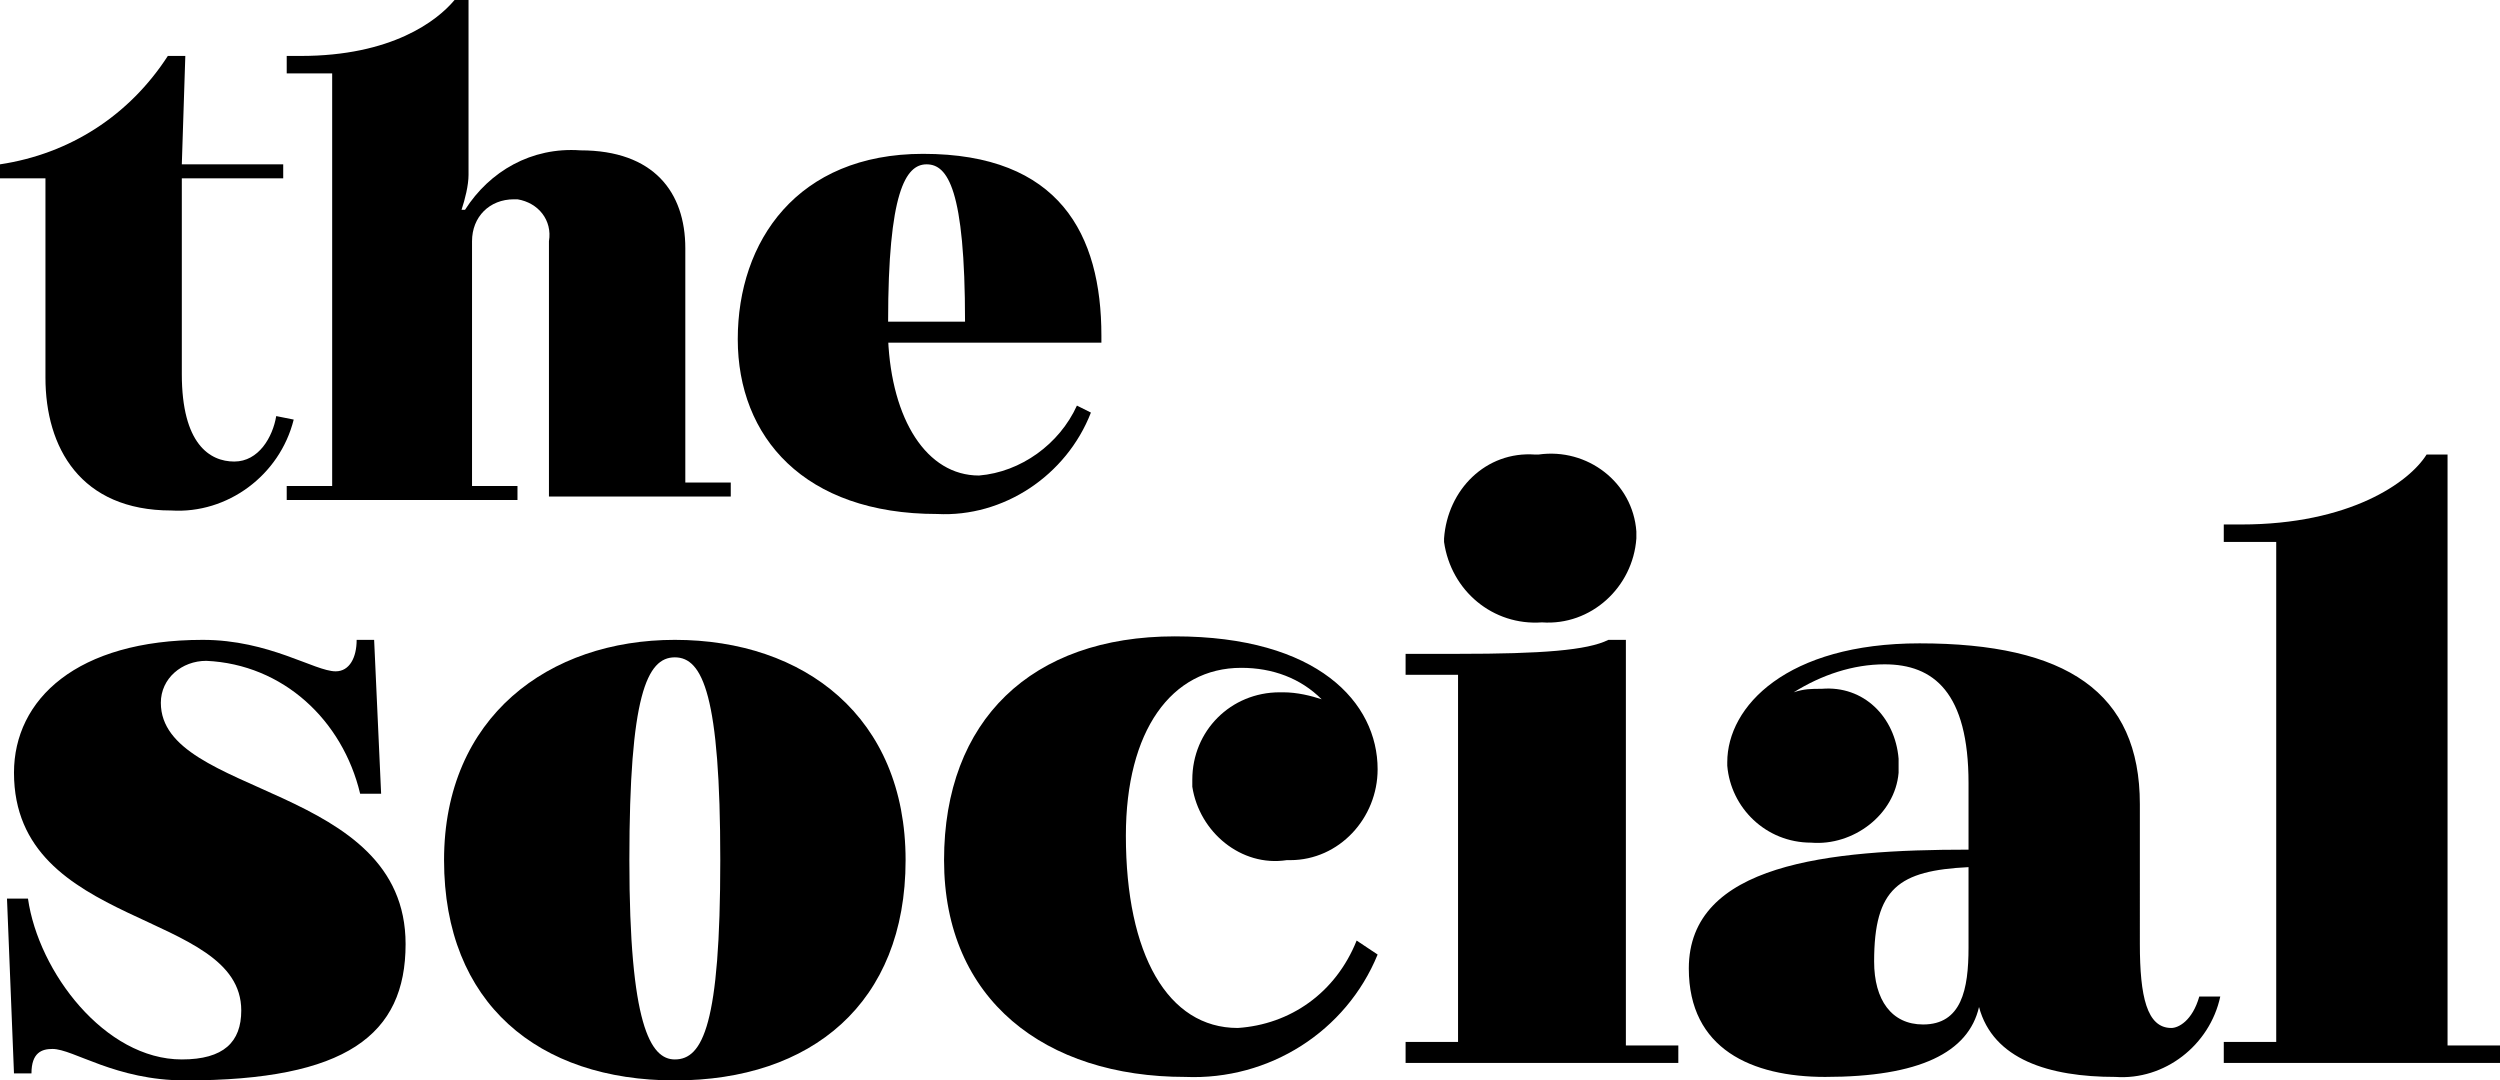
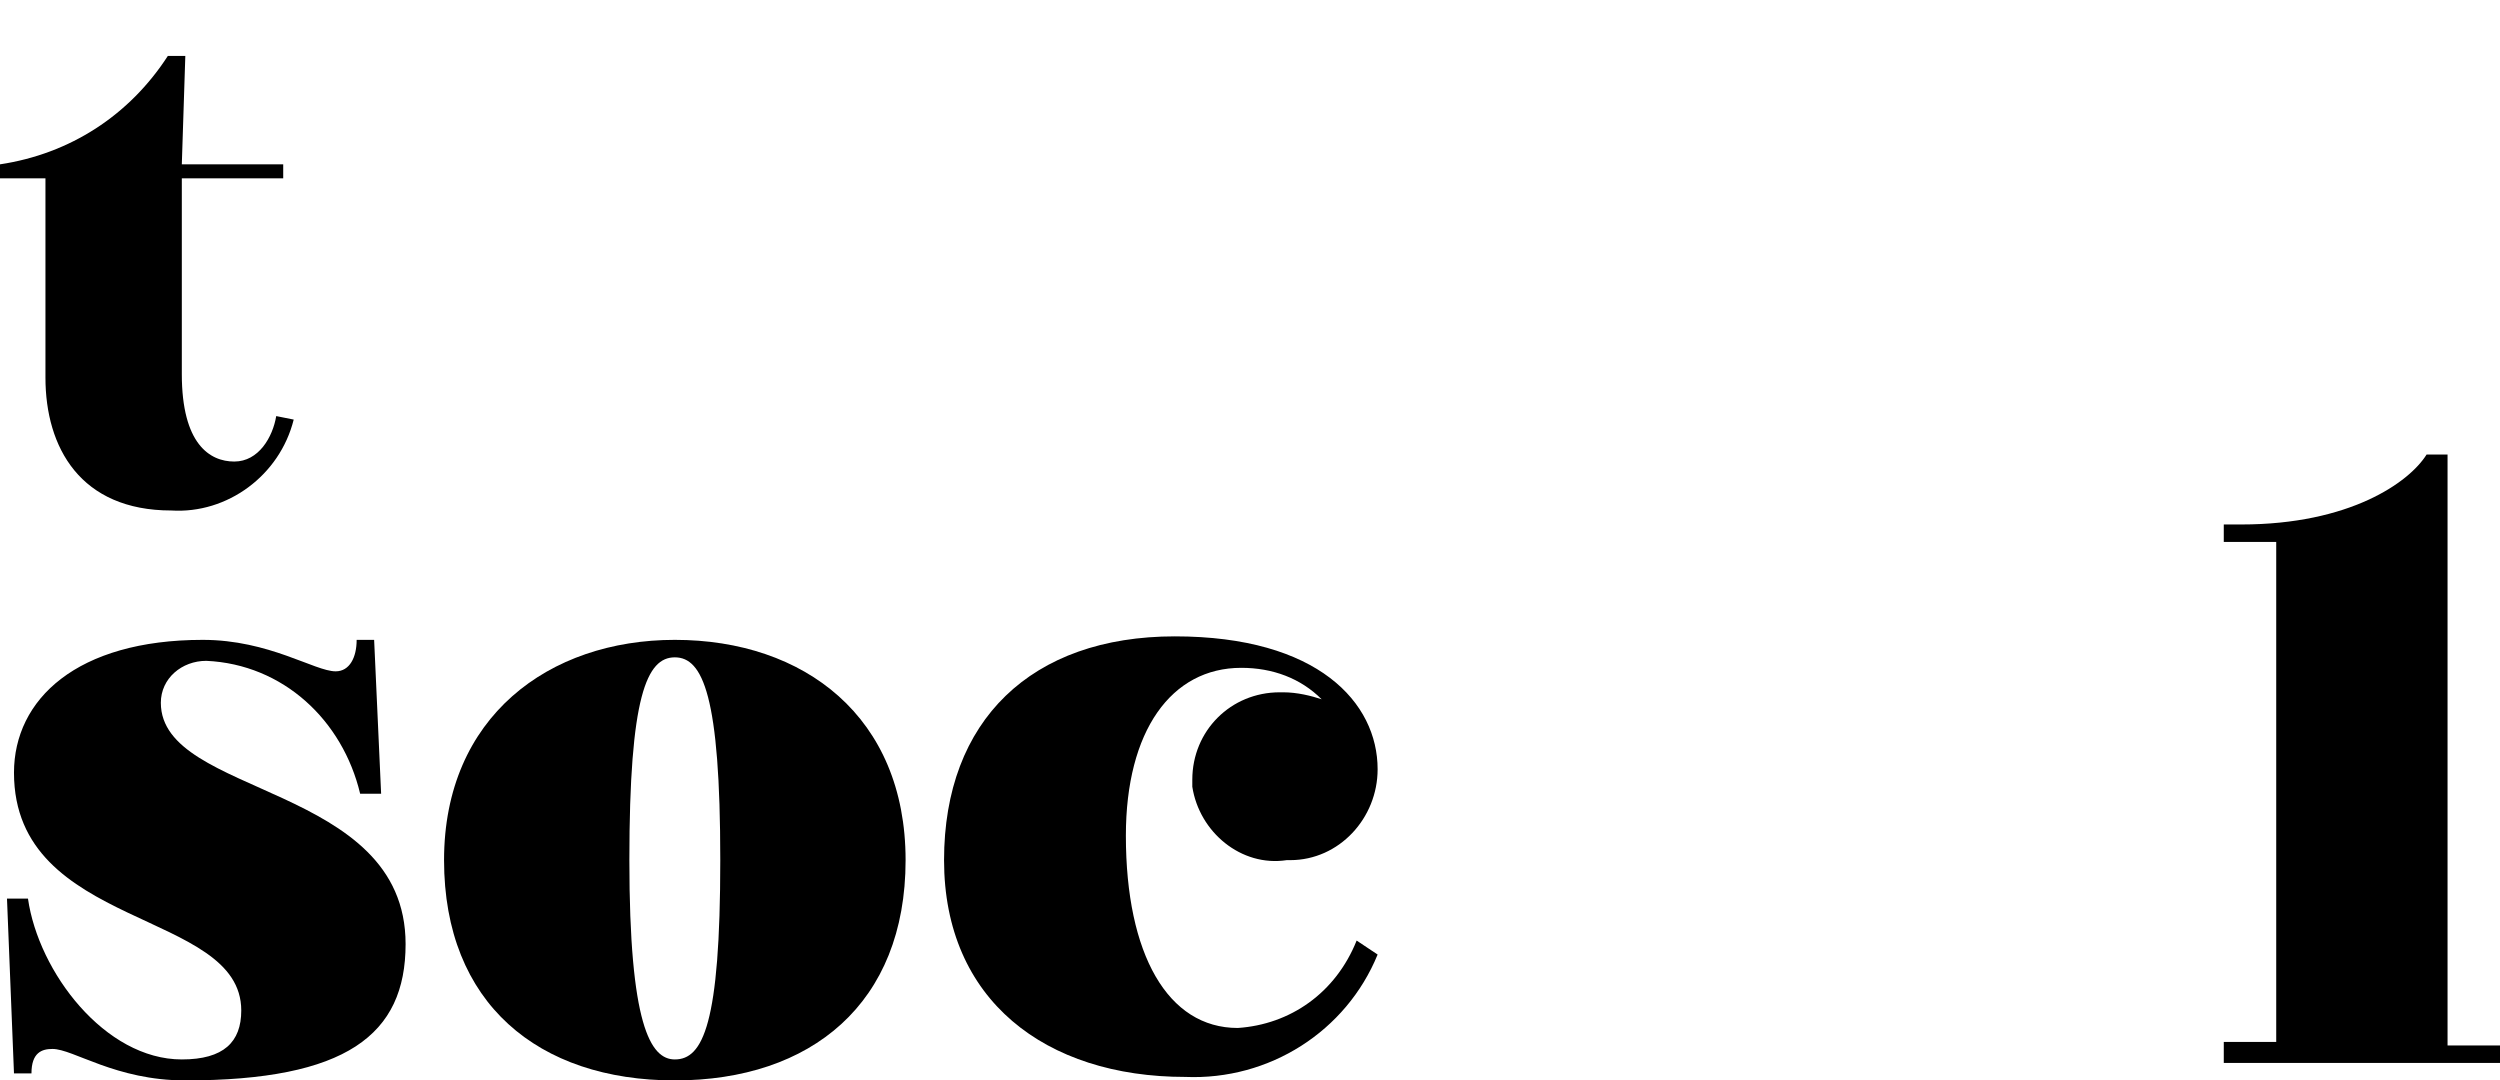
<svg xmlns="http://www.w3.org/2000/svg" version="1.1" id="Layer_1" x="0px" y="0px" viewBox="0 0 71.5 30.9" style="enable-background:new 0 0 71.5 30.9;" xml:space="preserve">
  <title>thesocial</title>
  <path d="M5.2,4.7h2.9v0.4H5.2v5.6c0,2,0.8,2.5,1.5,2.5s1.1-0.7,1.2-1.3L8.4,12c-0.4,1.6-1.9,2.7-3.5,2.6c-2.6,0-3.6-1.8-3.6-3.8V5.1  H0V4.7c2-0.3,3.7-1.4,4.8-3.1h0.5L5.2,4.7z" />
-   <path d="M8.2,14.3v-0.4h1.3V2.1H8.2V1.6h0.4c2.6,0,3.9-1,4.4-1.6h0.4v5c0,0.3-0.1,0.7-0.2,1h0.1c0.7-1.1,1.9-1.8,3.3-1.7  c2.1,0,3,1.2,3,2.8v6.7h1.3v0.4h-5.2V6.9c0.1-0.6-0.3-1.1-0.9-1.2c0,0,0,0-0.1,0c-0.7,0-1.2,0.5-1.2,1.2c0,0,0,0,0,0v7h1.3v0.4  L8.2,14.3z" />
-   <path d="M25.4,9.7c0.1,2.3,1.1,3.9,2.6,3.9c1.2-0.1,2.3-0.9,2.8-2l0.4,0.2c-0.7,1.8-2.5,3-4.4,2.9c-3.8,0-5.7-2.2-5.7-5  s1.7-5.3,5.3-5.3c3.9,0,5.1,2.3,5.1,5.2v0.2H25.4z M25.4,9.2h2.2c0-3.8-0.5-4.5-1.1-4.5S25.4,5.5,25.4,9.2L25.4,9.2z" />
  <path d="M5.9,18.9c-0.7,0-1.3,0.5-1.3,1.2c0,0,0,0,0,0c0,2.7,7,2.3,7,6.9c0,2.6-1.7,3.9-6.3,3.9c-2,0-3.2-0.9-3.8-0.9  c-0.3,0-0.6,0.1-0.6,0.7H0.4l-0.2-5h0.6c0.3,2.1,2.2,4.6,4.4,4.6c1.2,0,1.7-0.5,1.7-1.4c0-2.9-6.5-2.3-6.5-6.8  c0-2.1,1.8-3.8,5.4-3.8c1.9,0,3.2,0.9,3.8,0.9c0.4,0,0.6-0.4,0.6-0.9h0.5l0.2,4.4h-0.6C9.8,20.6,8.1,19,5.9,18.9z" />
  <path d="M19.3,18.3c3.7,0,6.6,2.2,6.6,6.3s-2.7,6.3-6.6,6.3s-6.6-2.2-6.6-6.3S15.7,18.3,19.3,18.3z M19.3,30.3c0.8,0,1.3-1,1.3-5.7  s-0.5-5.8-1.3-5.8S18,19.9,18,24.6S18.6,30.3,19.3,30.3L19.3,30.3z" />
  <path d="M39.4,27.3c-0.9,2.2-3.1,3.6-5.5,3.5c-4,0-6.9-2.2-6.9-6.2s2.5-6.4,6.6-6.4s5.8,1.9,5.8,3.8c0,1.4-1.1,2.6-2.5,2.6  c0,0-0.1,0-0.1,0c-1.3,0.2-2.5-0.8-2.7-2.1c0-0.1,0-0.2,0-0.2c0-1.4,1.1-2.5,2.5-2.5c0,0,0.1,0,0.1,0c0.4,0,0.8,0.1,1.1,0.2  c-0.6-0.6-1.4-0.9-2.3-0.9c-2,0-3.3,1.8-3.3,4.8c0,3.4,1.2,5.5,3.2,5.5c1.5-0.1,2.8-1,3.4-2.5L39.4,27.3z" />
-   <path d="M48.1,30.4h-7.9v-0.6h1.5V19.3h-1.5v-0.6h1.5c2.4,0,3.7-0.1,4.3-0.4h0.5v11.6h1.5V30.4z M44.1,17.8  c-1.4,0.1-2.6-0.9-2.8-2.3c0,0,0-0.1,0-0.1c0.1-1.4,1.2-2.5,2.6-2.4c0,0,0.1,0,0.1,0c1.4-0.2,2.7,0.8,2.8,2.2c0,0.1,0,0.1,0,0.2  c-0.1,1.4-1.3,2.5-2.7,2.4C44.1,17.8,44.1,17.8,44.1,17.8L44.1,17.8z" />
-   <path d="M56.3,22.4c0-2.6-1-3.4-2.4-3.4c-0.9,0-1.8,0.3-2.6,0.8c0.3-0.1,0.5-0.1,0.8-0.1c1.2-0.1,2.1,0.8,2.2,2c0,0.1,0,0.3,0,0.4  c-0.1,1.2-1.3,2.1-2.5,2c0,0,0,0,0,0c-1.3,0-2.3-1-2.4-2.2c0,0,0,0,0-0.1c0-1.6,1.7-3.4,5.5-3.4c4.2,0,6.3,1.4,6.3,4.6V27  c0,1.5,0.2,2.4,0.9,2.4c0.2,0,0.6-0.2,0.8-0.9h0.6c-0.3,1.4-1.6,2.4-3,2.3c-1.9,0-3.5-0.5-3.9-2c-0.3,1.3-1.7,2-4.4,2  c-2.1,0-3.9-0.8-3.9-3.1c0-3,4-3.4,8-3.4L56.3,22.4z M53.6,27.5c0,1.1,0.5,1.8,1.4,1.8c1.1,0,1.3-1,1.3-2.2v-2.3  C54.3,24.9,53.6,25.4,53.6,27.5z" />
  <path d="M71.5,30.4h-7.9v-0.6h1.5V15.5h-1.5V15h0.5c3.1,0,4.8-1.2,5.3-2H70v16.9h1.5L71.5,30.4z" />
</svg>